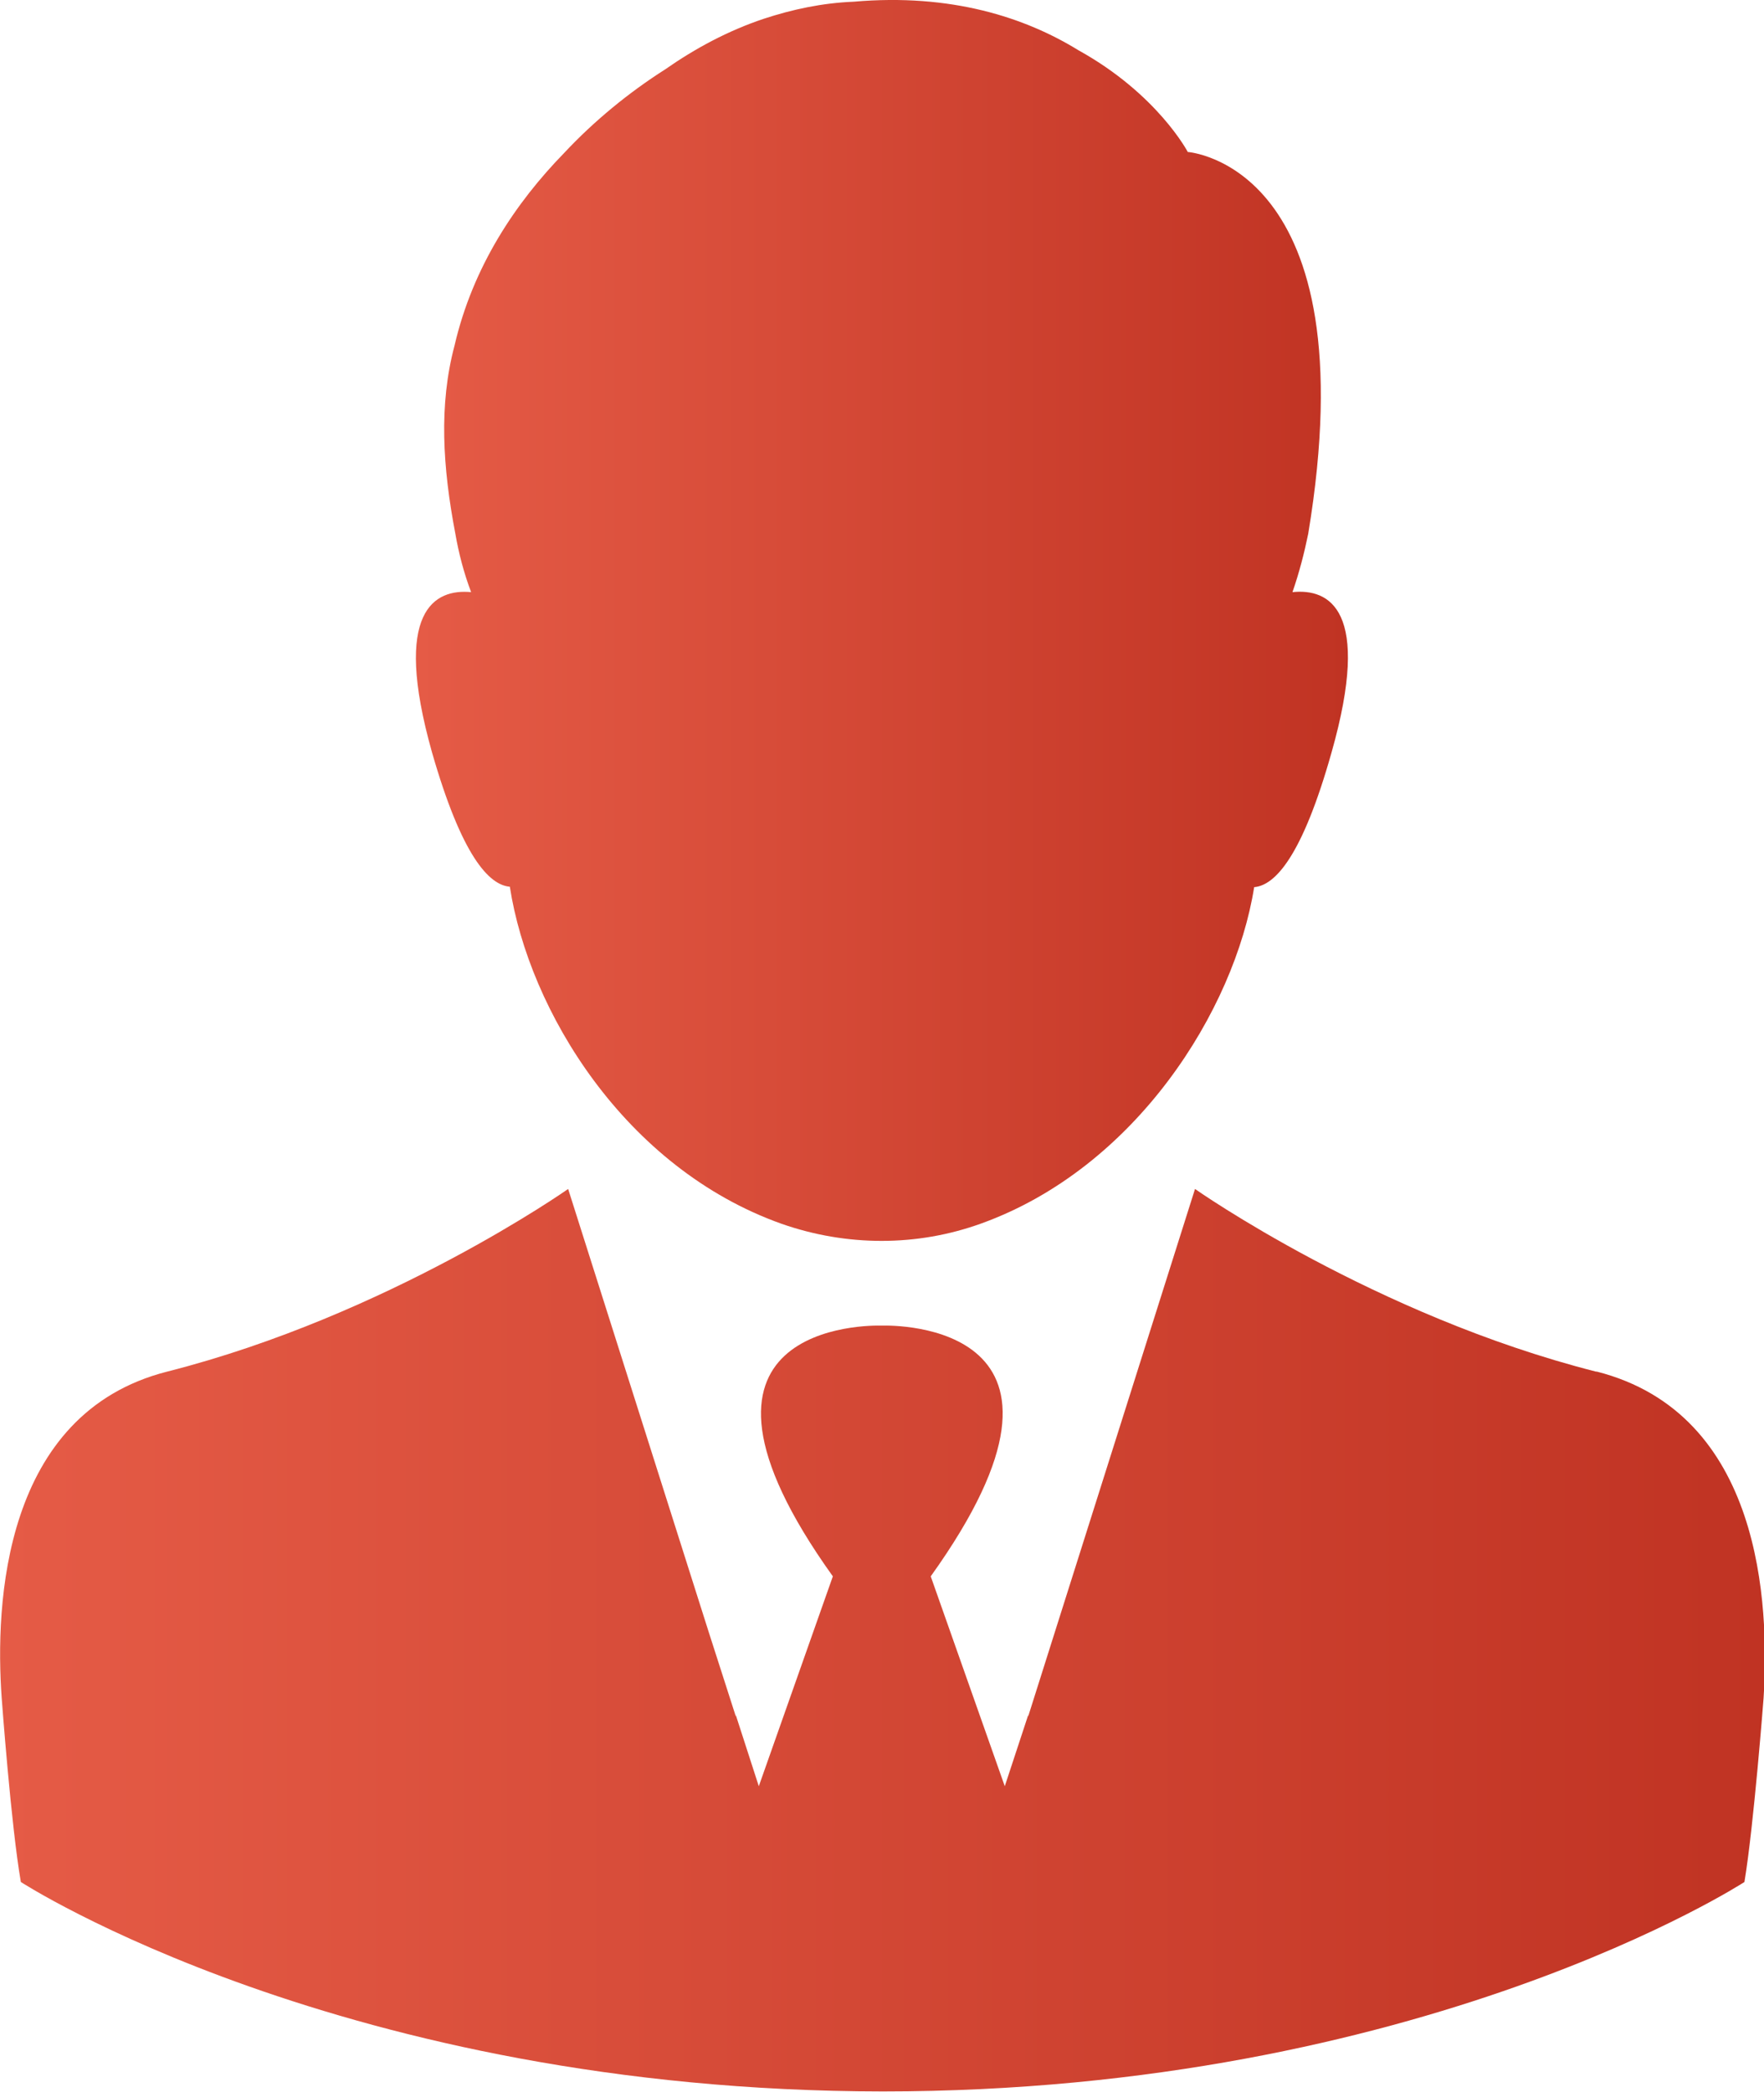
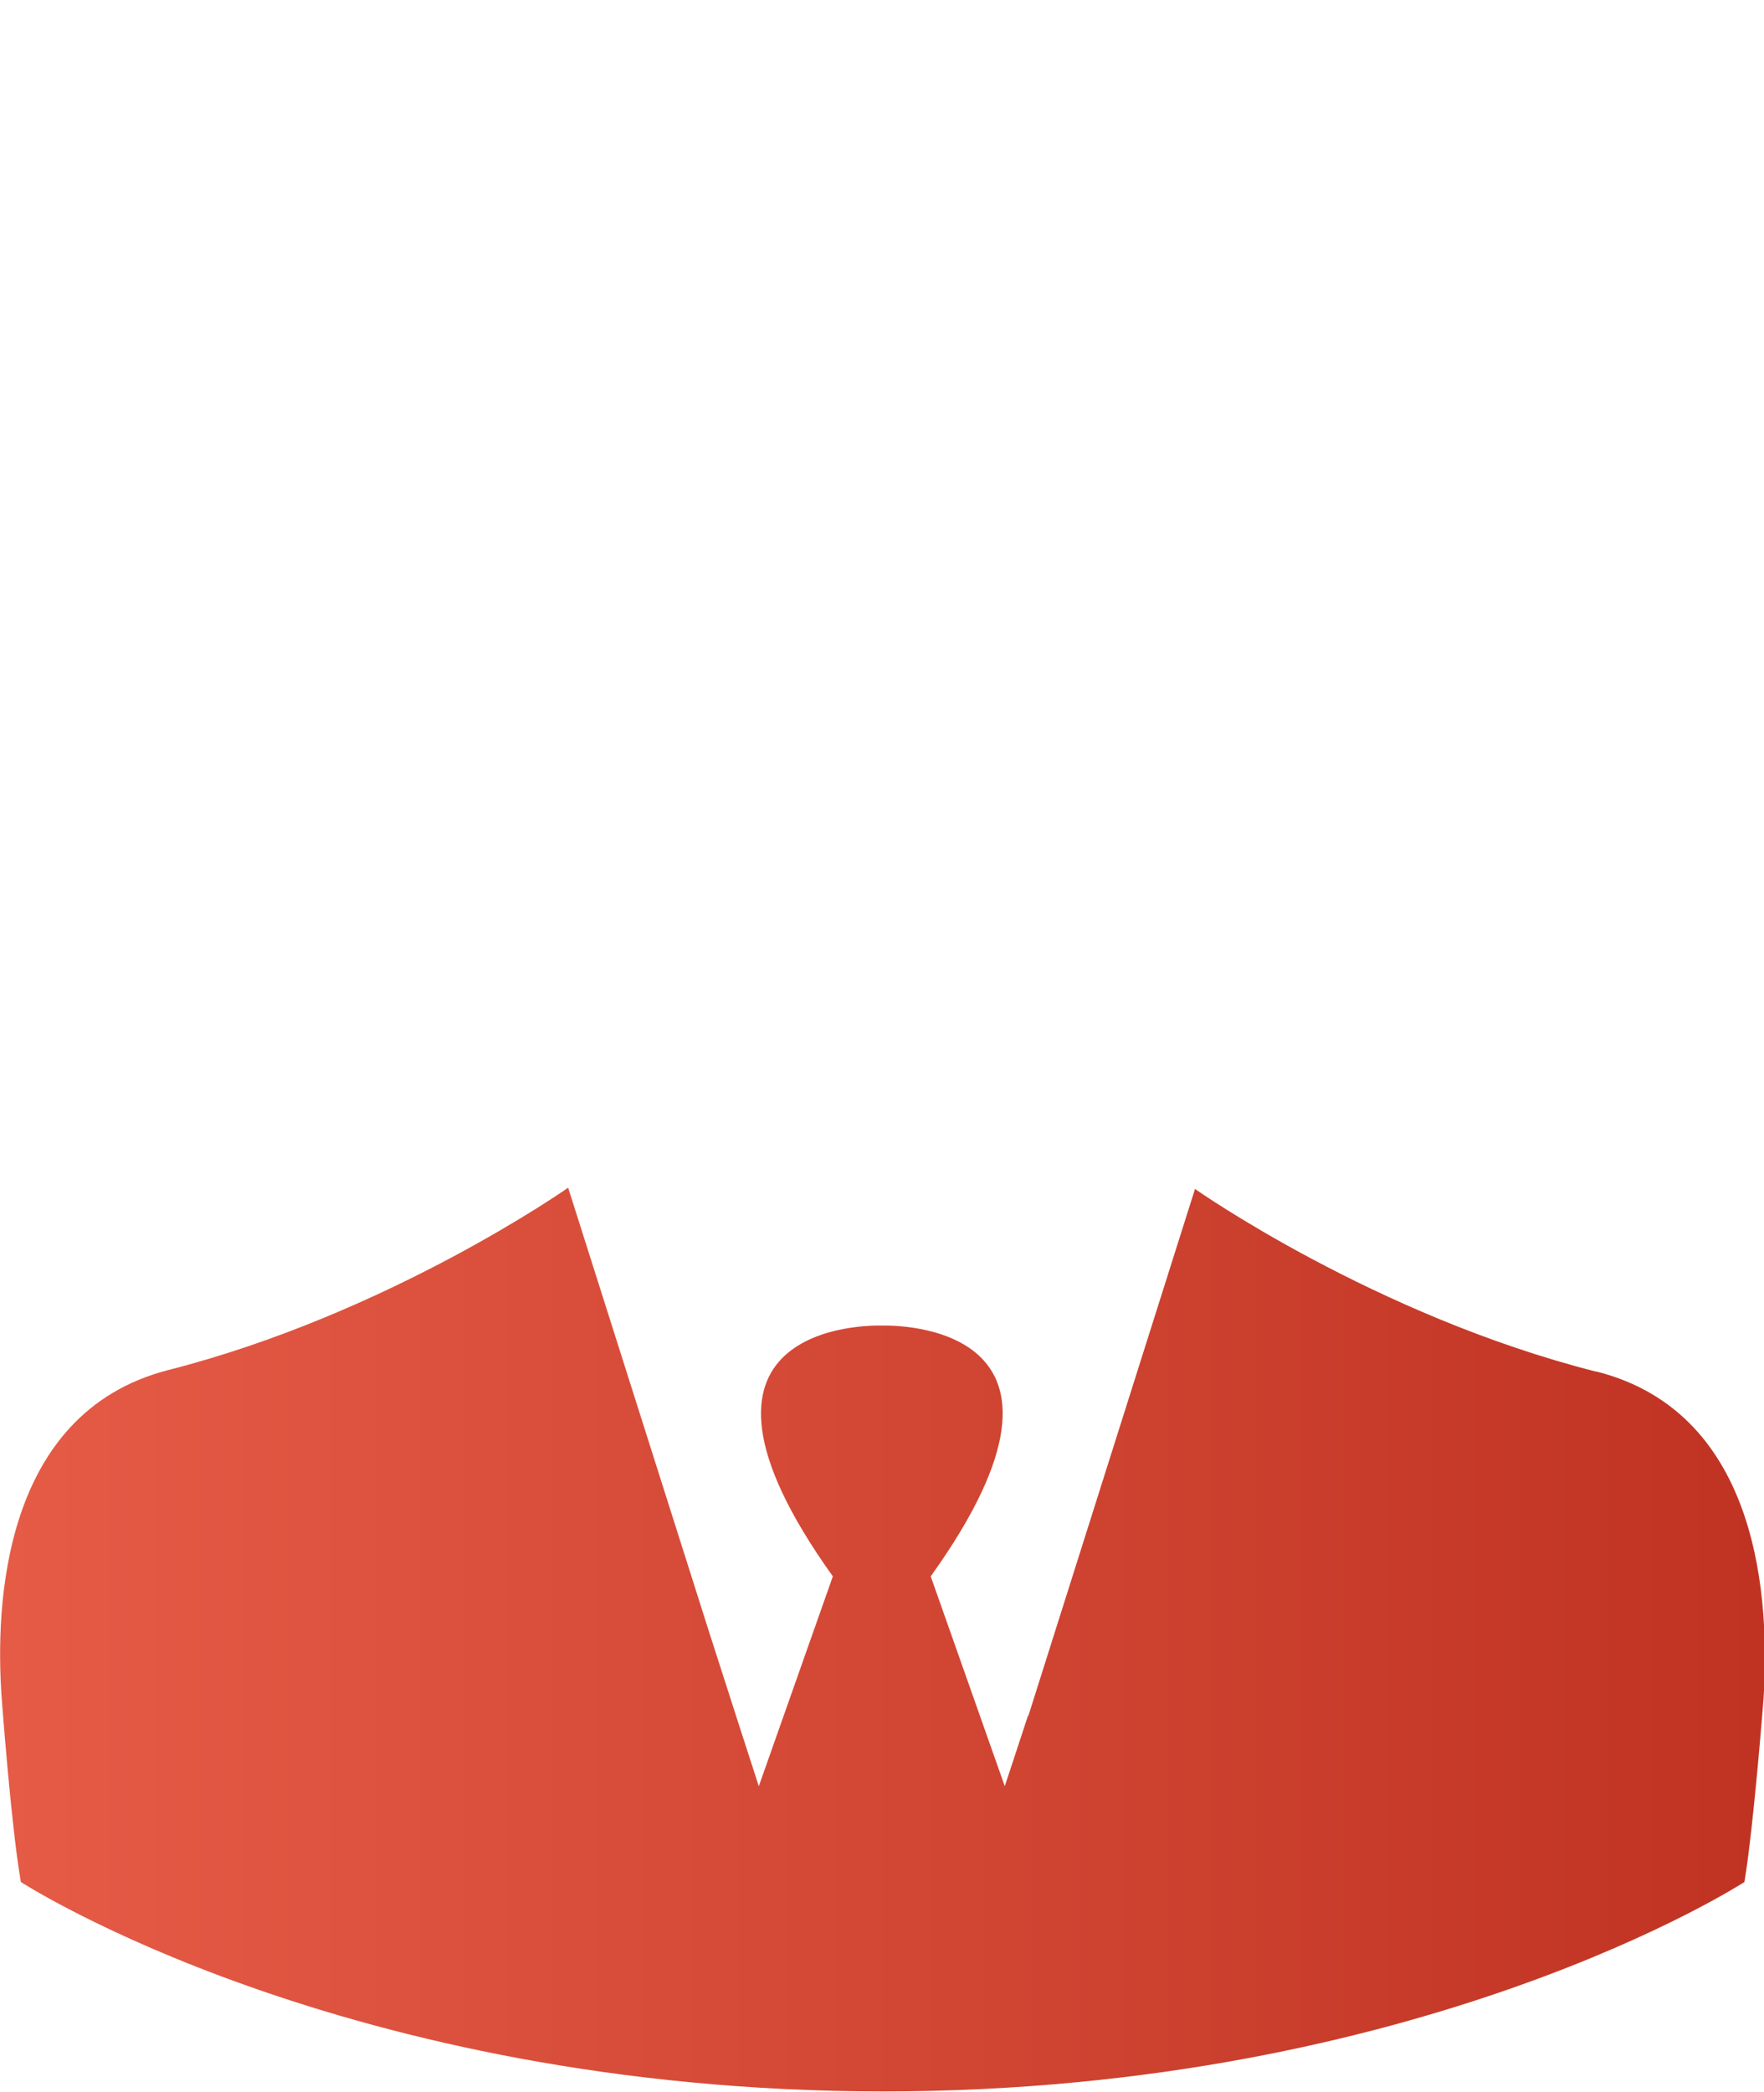
<svg xmlns="http://www.w3.org/2000/svg" xmlns:xlink="http://www.w3.org/1999/xlink" id="Layer_2" viewBox="0 0 41.45 49.14">
  <defs>
    <style>.cls-1{fill:url(#New_Gradient_Swatch);}.cls-2{fill:url(#New_Gradient_Swatch-2);}</style>
    <linearGradient id="New_Gradient_Swatch" x1="9.77" y1="14.57" x2="31.67" y2="14.57" gradientTransform="matrix(1, 0, 0, 1, 0, 0)" gradientUnits="userSpaceOnUse">
      <stop offset="0" stop-color="#e55b46" />
      <stop offset="1" stop-color="#c03323" />
    </linearGradient>
    <linearGradient id="New_Gradient_Swatch-2" x1="0" y1="38.53" x2="41.45" y2="38.53" xlink:href="#New_Gradient_Swatch" />
  </defs>
  <g id="LANDING_PAGE">
    <g id="Layer_19">
      <g>
-         <path class="cls-1" d="M11.98,20.83c.45,2.91,2.7,6.61,6.39,7.92,1.52,.53,3.17,.54,4.69-.01,3.63-1.31,5.95-5.01,6.41-7.9,.49-.04,1.13-.72,1.82-3.17,.95-3.35-.06-3.85-.92-3.76,.16-.46,.28-.93,.37-1.37,1.44-8.68-2.83-8.97-2.83-8.97,0,0-.71-1.36-2.57-2.39C24.09,.41,22.35-.16,20.06,.04c-.74,.03-1.44,.18-2.11,.4h0c-.84,.28-1.62,.7-2.32,1.19-.85,.54-1.67,1.21-2.38,1.97-1.13,1.16-2.14,2.66-2.57,4.52-.37,1.39-.28,2.85,.02,4.42h0c.08,.46,.2,.92,.37,1.37-.85-.08-1.86,.42-.92,3.76,.7,2.44,1.34,3.12,1.83,3.16Z" />
-         <path class="cls-2" d="M37.5,32.22c-5.2-1.32-9.42-4.29-9.42-4.29l-3.3,10.43-.62,1.96v-.03l-.55,1.67-1.74-4.93c4.27-5.96-.86-5.9-1.15-5.89-.28-.01-5.42-.07-1.15,5.89l-1.74,4.93-.54-1.67v.03l-.63-1.96-3.31-10.43s-4.22,2.97-9.42,4.29C.07,33.2-.12,37.68,.04,39.89c0,0,.22,3,.45,4.32,0,0,7.57,4.91,20.25,4.92,12.68,0,20.25-4.92,20.25-4.92,.22-1.32,.45-4.32,.45-4.32,.14-2.21-.04-6.68-3.92-7.67Z" />
+         <path class="cls-2" d="M37.5,32.22c-5.2-1.32-9.42-4.29-9.42-4.29l-3.3,10.43-.62,1.96v-.03l-.55,1.67-1.74-4.93c4.27-5.96-.86-5.9-1.15-5.89-.28-.01-5.42-.07-1.15,5.89l-1.74,4.93-.54-1.67l-.63-1.96-3.31-10.43s-4.22,2.97-9.42,4.29C.07,33.2-.12,37.68,.04,39.89c0,0,.22,3,.45,4.32,0,0,7.57,4.91,20.25,4.92,12.68,0,20.25-4.92,20.25-4.92,.22-1.32,.45-4.32,.45-4.32,.14-2.21-.04-6.68-3.92-7.67Z" />
      </g>
    </g>
  </g>
</svg>